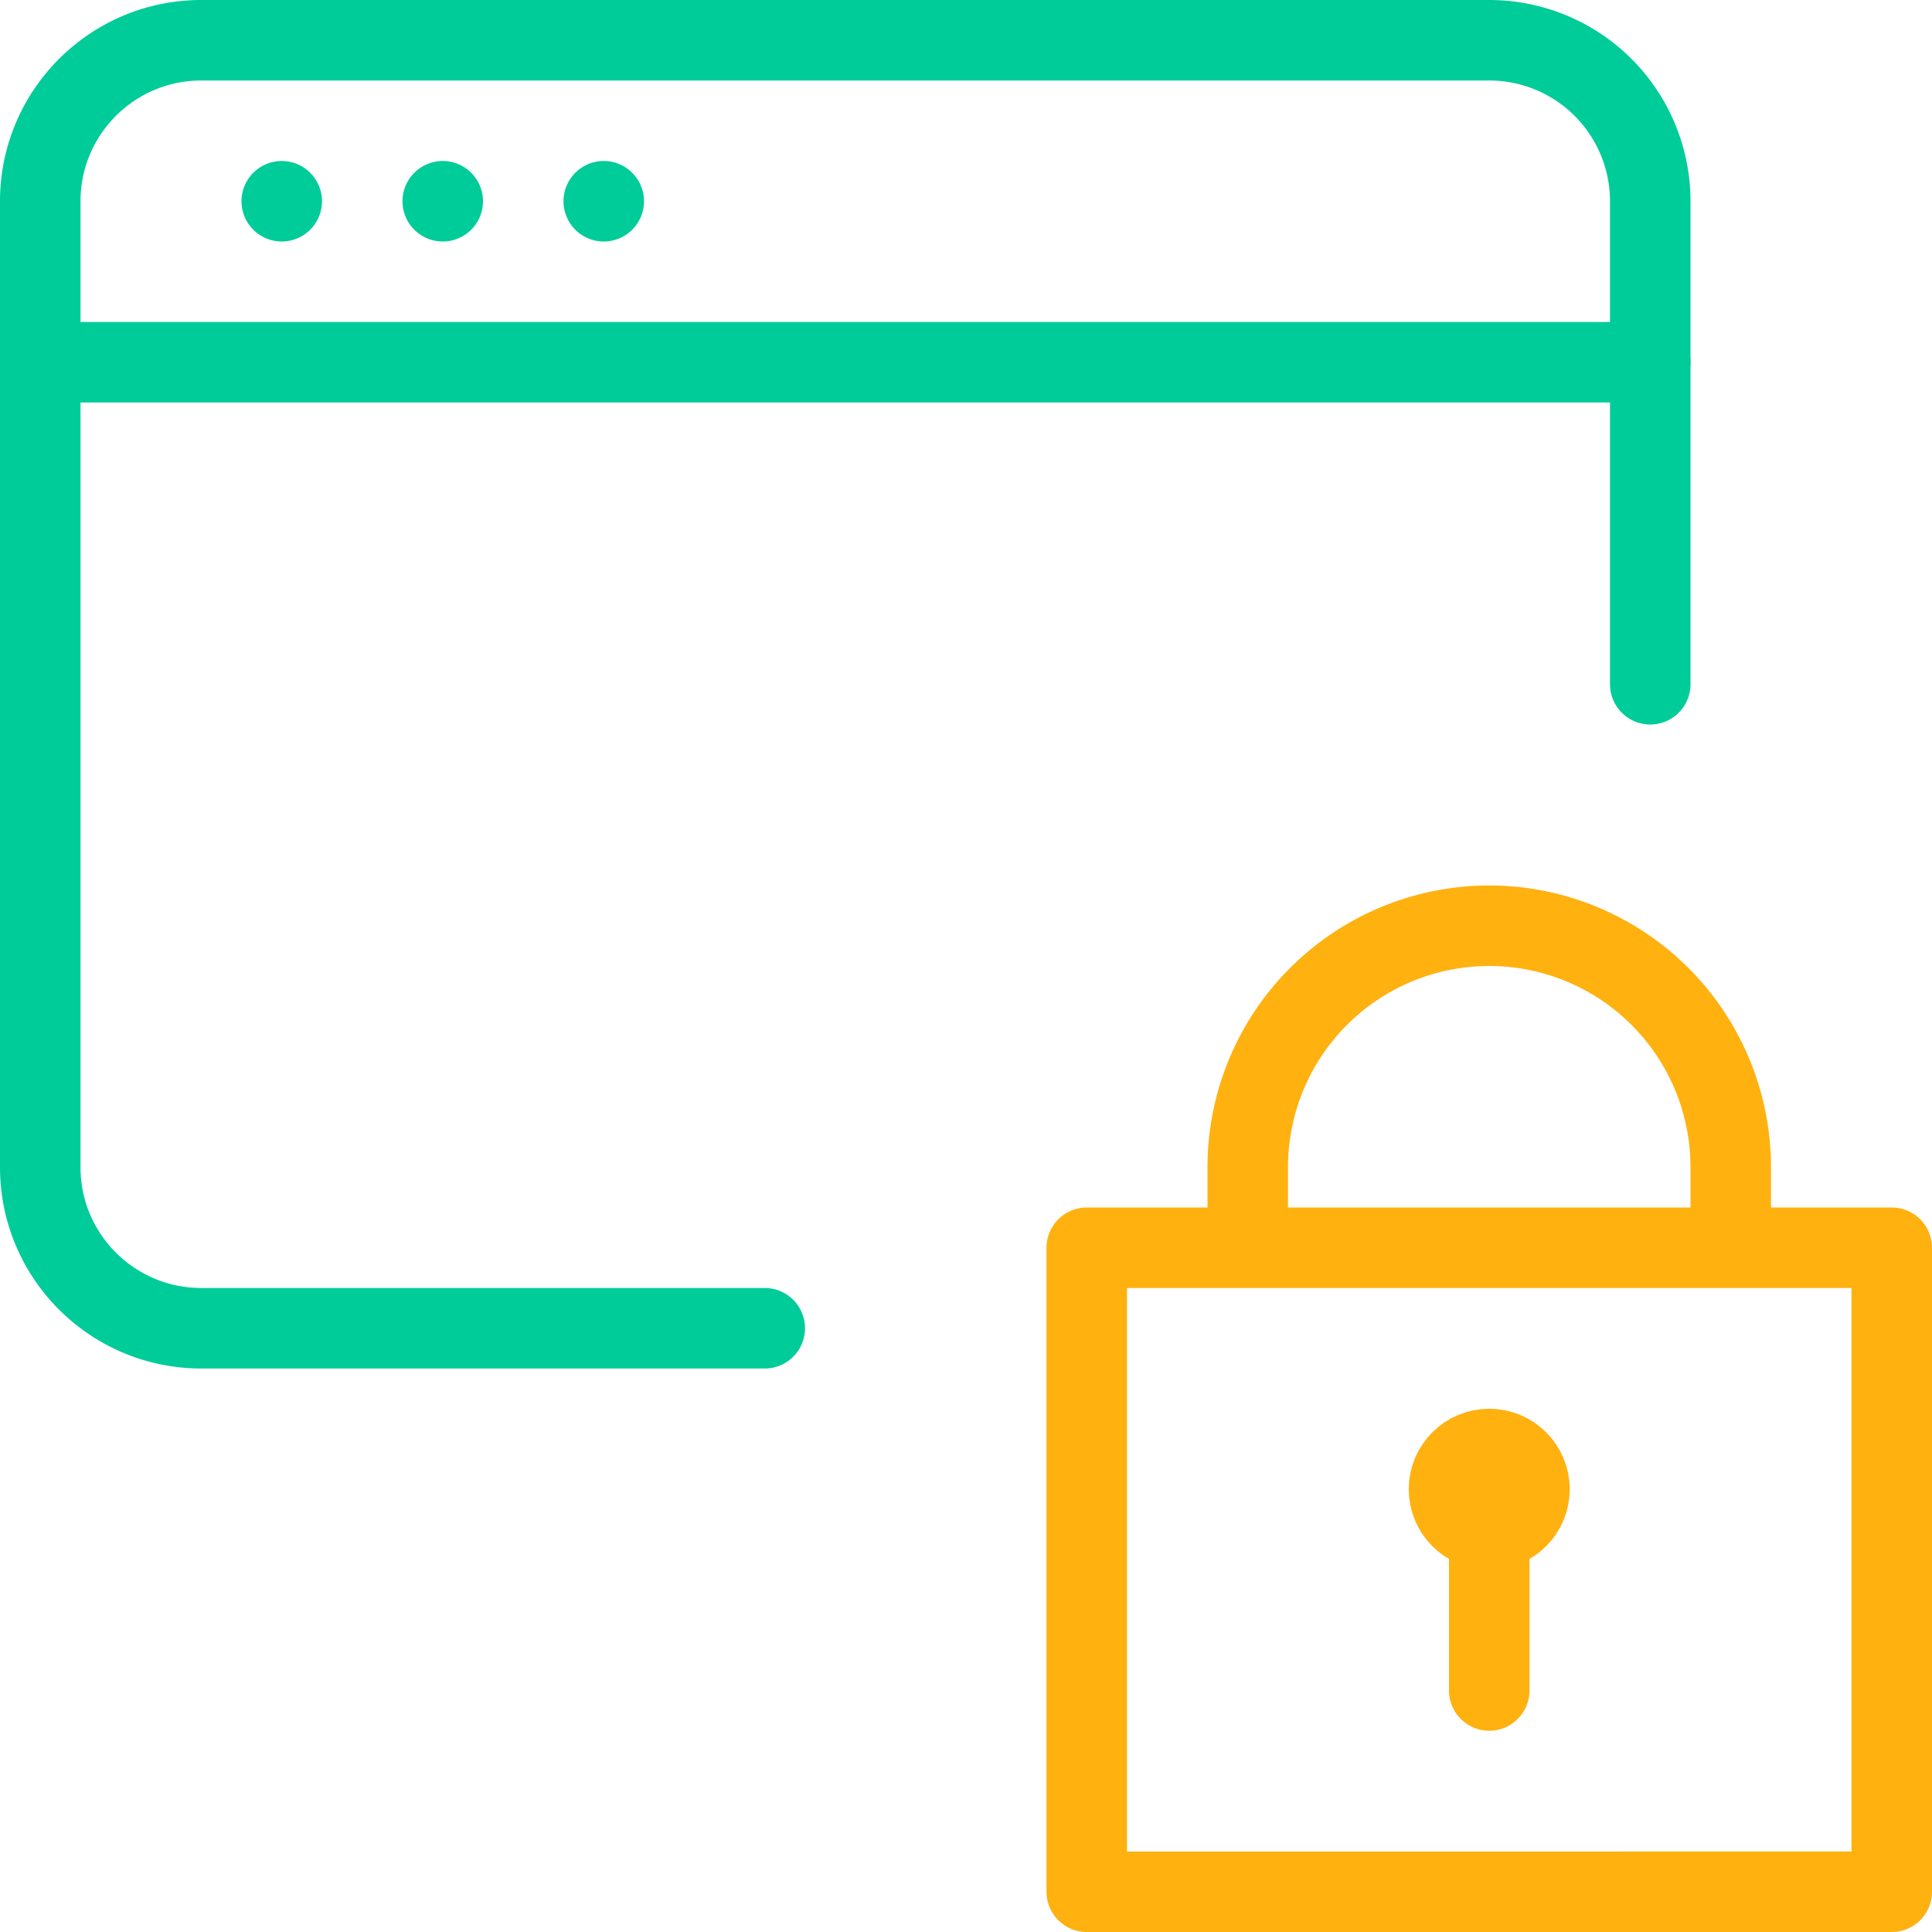
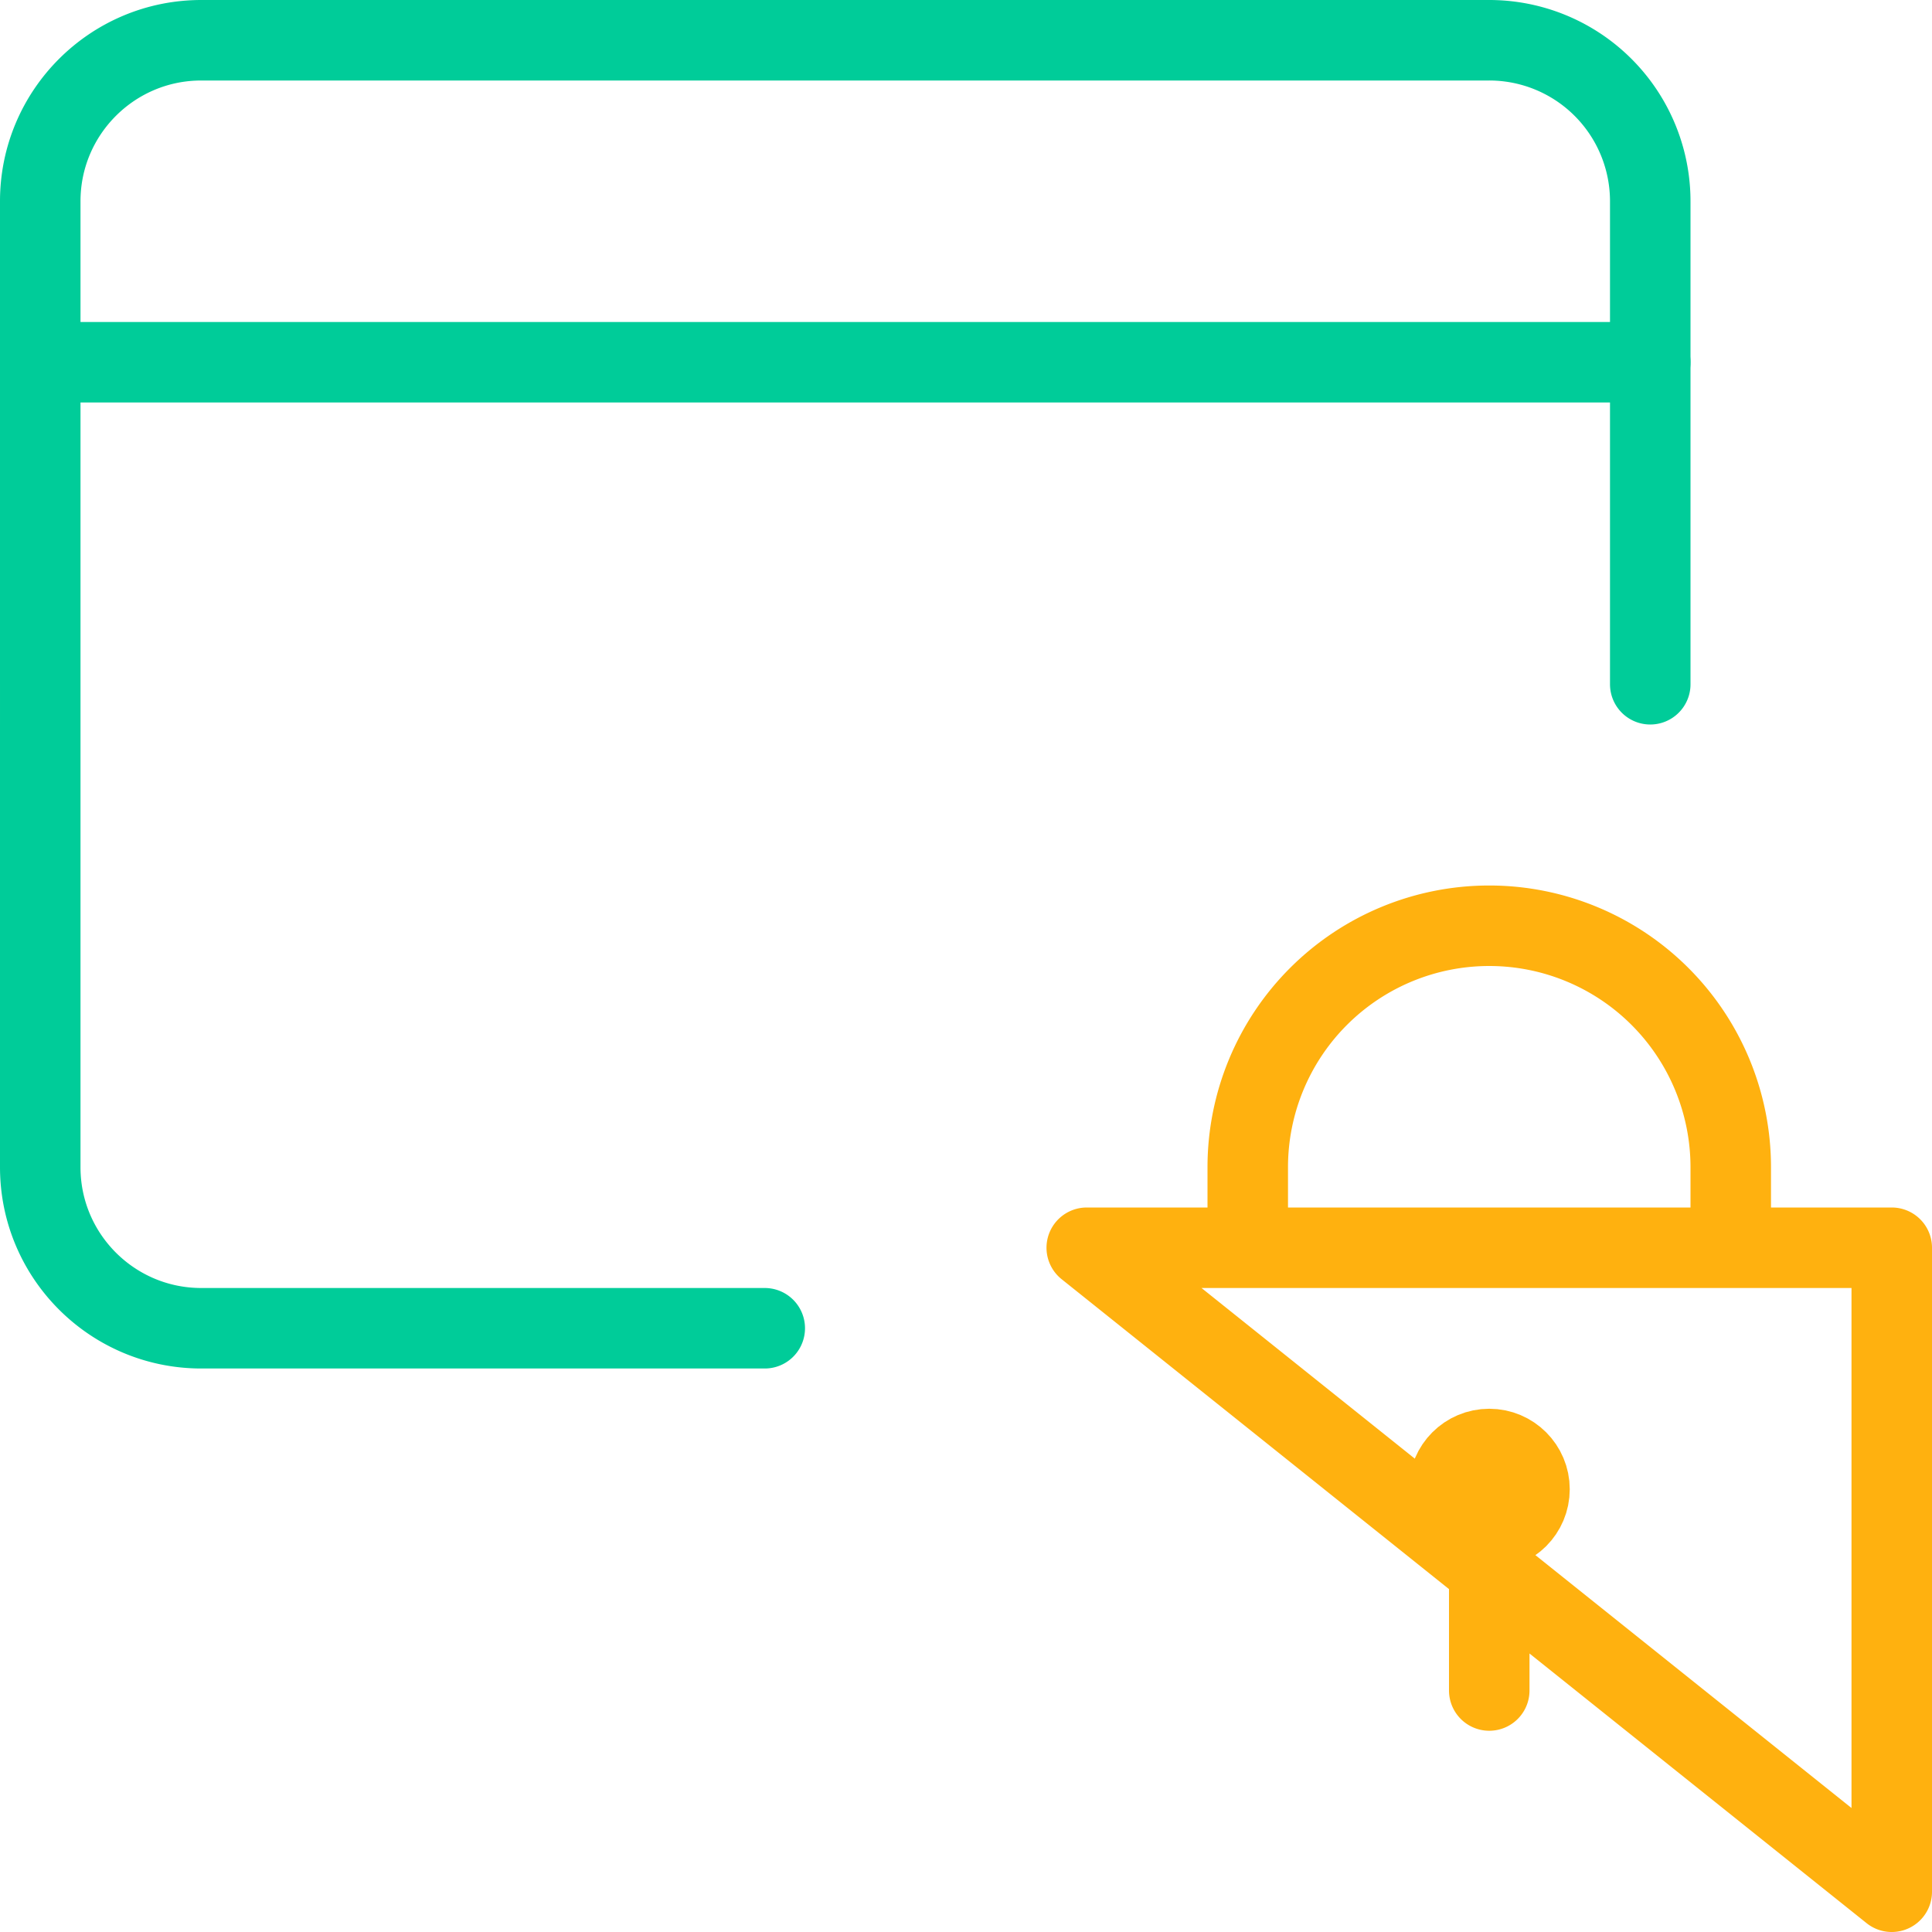
<svg xmlns="http://www.w3.org/2000/svg" width="48" height="48" viewBox="0 0 48 48">
  <g fill="none" fill-rule="evenodd">
    <g transform="translate(1 1)">
      <path d="M0 8h40" stroke="#0C9" stroke-width="2" stroke-linecap="round" stroke-linejoin="round" />
-       <path d="M6 3a1 1 0 1 0 0 2 1 1 0 0 0 0-2zM10 3a1 1 0 1 0 0 2 1 1 0 0 0 0-2zM14 3a1 1 0 1 0 0 2 1 1 0 0 0 0-2z" fill="#0C9" fill-rule="nonzero" />
      <path d="M18 32H4c-2.208 0-4-1.792-4-4V4c0-2.208 1.792-4 4-4h32a4 4 0 0 1 4 4v12" stroke="#0C9" stroke-width="2" stroke-linecap="round" stroke-linejoin="round" />
-       <path stroke="#FFB10F" stroke-width="2" stroke-linecap="round" stroke-linejoin="round" d="M26 30h20v16H26zM36 41v-4M30 30v-2a6 6 0 1 1 12 0v2" />
+       <path stroke="#FFB10F" stroke-width="2" stroke-linecap="round" stroke-linejoin="round" d="M26 30h20v16zM36 41v-4M30 30v-2a6 6 0 1 1 12 0v2" />
      <circle stroke="#FFB10F" stroke-width="2" stroke-linejoin="round" cx="36" cy="36" r="1" />
    </g>
    <path d="M0 0h48v48H0z" />
  </g>
</svg>